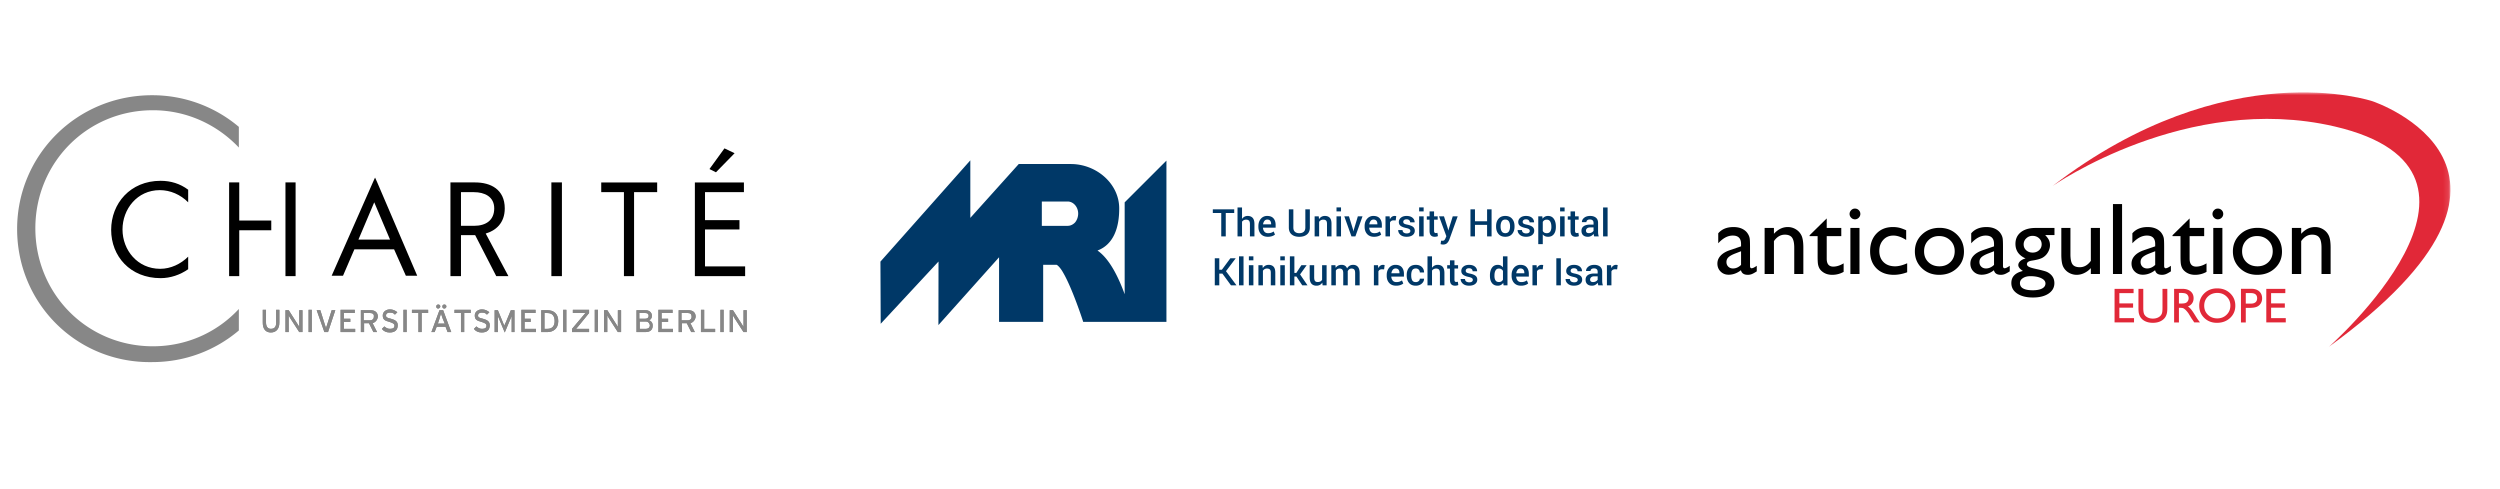
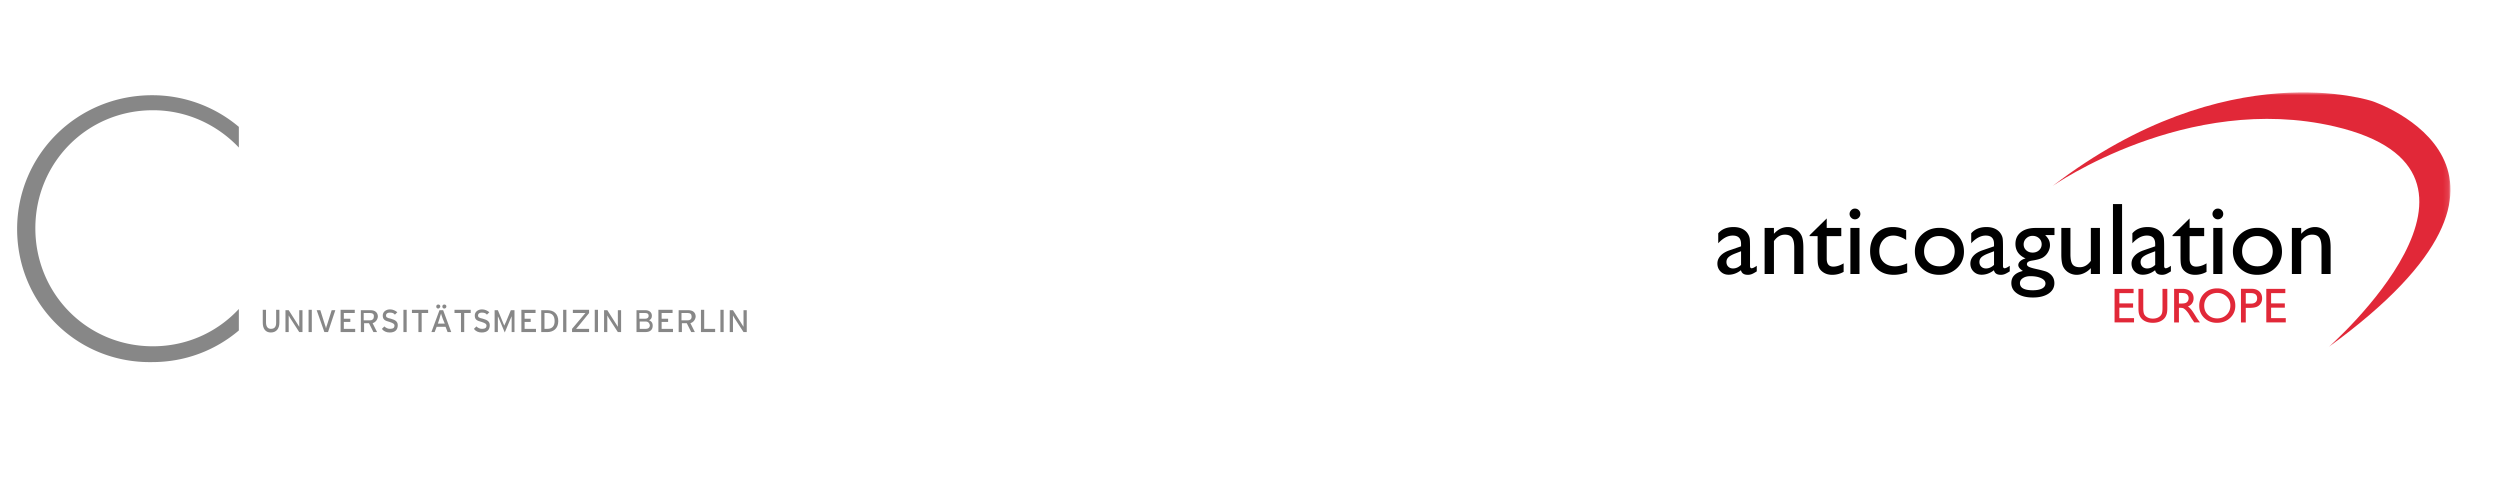
<svg xmlns="http://www.w3.org/2000/svg" xmlns:xlink="http://www.w3.org/1999/xlink" width="460" height="90">
  <defs>
    <path id="a" d="M0 46.845h134.887V0H0z" />
  </defs>
  <g fill="none" fill-rule="evenodd">
    <g fill="#000">
-       <path d="M116.669 35.358h4.25v-1.79h-10.292v1.79h4.177v15.448h1.865zM101.453 50.806V33.567h1.94v17.239zM71.768 44.09l-2.909-6.866-2.909 6.866h5.818zm.746 1.79h-7.31l-2.088 4.851h-2.088l7.607-17.238.373-.821.373.82 7.384 17.24h-2.088l-2.163-4.851zM89.37 42.97l4.177 7.836h-2.238l-3.878-7.537h-2.61v7.537h-1.94V33.567h4.55c2.834 0 5.445 1.269 5.445 4.776 0 2.761-1.716 4.105-3.506 4.627zm-4.55-7.612v6.194h2.387c2.238 0 3.73-1.045 3.73-3.209s-1.79-2.985-3.73-2.985H84.82zM127.856 50.806h9.249v-1.791h-7.384v-6.791h6.34v-1.717h-6.34v-5.149h7.16v-1.79h-9.025zM133.301 27.299l-2.76 3.805 1.194.597 3.43-3.507zM44.022 40.582h5.892v1.791h-5.892v8.433h-1.865V33.567h1.865zM52.525 50.806V33.567h1.865v17.239zM34.624 34.91c-1.491-1.119-3.207-1.641-5.072-1.641-5.593 0-9.099 4.179-9.099 9.03 0 4.85 3.506 8.88 9.1 8.88 1.79 0 3.58-.597 5.071-1.642v-2.313c-1.342 1.343-3.207 2.239-5.146 2.239-4.177 0-6.937-3.433-6.937-7.24 0-3.73 2.686-7.238 6.862-7.238 1.94 0 3.804.821 5.221 2.239V34.91z" />
-     </g>
+       </g>
    <path d="M3.15 42.15c0-13.583 10.963-24.628 24.836-24.628a24.664 24.664 0 0115.962 5.821v3.806c-3.954-4.179-9.547-6.865-15.813-6.865-12.157 0-21.63 9.701-21.63 21.716s9.473 21.716 21.63 21.716c6.266 0 11.86-2.612 15.813-6.865v3.955c-4.326 3.657-9.846 5.82-15.962 5.82C14.113 66.852 3.15 55.807 3.15 42.15z" fill="#878787" />
    <g fill="#878787">
      <path d="M49.84 61.18c-.97 0-1.492-.673-1.492-1.792V57h.597v2.313c0 .747.298 1.194.895 1.194.671 0 .97-.373.97-1.119V57h.596v2.388c0 1.12-.597 1.791-1.566 1.791zM55.06 61.104l-1.64-2.537c-.075-.15-.224-.373-.298-.522V61.105h-.597v-4.03h.597l1.566 2.462c.074.15.298.448.373.597V57.074h.596v4.03h-.596zM56.776 61.104V57h.597v4.104zM60.356 61.104h-.67l-1.418-4.03h.671l.82 2.613c.075.223.224.597.224.746 0-.15.15-.523.224-.746l.82-2.612h.672l-1.343 4.03zM62.669 61.104V57h2.61v.597h-2.014v1.045h1.194v.597h-1.194v1.268h2.089v.597zM68.113 57.597H66.92v1.343h1.193c.373 0 .672-.224.672-.671.074-.448-.224-.672-.672-.672zm.448 1.866l.82 1.641h-.671l-.82-1.641h-.896v1.641h-.596v-4.03h1.79c.746 0 1.342.374 1.342 1.195-.074.597-.447 1.044-.97 1.194zM71.693 61.18c-.596 0-1.118-.225-1.417-.673l.448-.447c.298.298.671.447 1.044.447.597 0 .82-.223.82-.597 0-.298-.223-.447-.895-.671-.895-.224-1.268-.448-1.268-1.194 0-.672.597-1.12 1.343-1.12.522 0 .97.224 1.342.523l-.447.448c-.224-.299-.522-.374-.97-.374-.447 0-.67.224-.67.523 0 .298.148.448.894.597.82.224 1.268.522 1.268 1.194 0 .82-.447 1.343-1.492 1.343zM74.23 61.104V57h.596v4.104zM77.586 57.597v3.507h-.597v-3.507h-1.193V57h2.983v.597zM81.762 56.776c-.223 0-.372-.15-.372-.373 0-.224.149-.373.372-.373.224 0 .373.15.373.373 0 .15-.149.373-.373.373zm-.298 1.866c-.074-.299-.298-.746-.298-.97-.075.149-.224.671-.299.97l-.298.895h1.268l-.373-.895zm-.82-1.866c-.224 0-.373-.15-.373-.373 0-.224.149-.373.373-.373.223 0 .373.15.373.373 0 .15-.224.373-.373.373zm1.715 4.328l-.373-.97h-1.64l-.374.97h-.596l1.491-4.03h.672l1.491 4.03h-.67zM85.417 57.597v3.507h-.597v-3.507h-1.193V57h2.983v.597zM88.624 61.18c-.596 0-1.118-.225-1.417-.673l.448-.447c.298.298.671.447 1.044.447.597 0 .82-.223.82-.597 0-.298-.223-.447-.895-.671-.895-.224-1.268-.448-1.268-1.194 0-.672.597-1.12 1.343-1.12.522 0 .97.224 1.342.523l-.447.448c-.224-.299-.522-.374-.97-.374-.447 0-.671.224-.671.523 0 .298.15.448.895.597.82.224 1.268.522 1.268 1.194 0 .82-.447 1.343-1.492 1.343zM94.144 61.104v-2.91c-.075.15-.15.373-.299.672l-.97 2.313-.969-2.313c-.075-.224-.224-.523-.298-.672v2.91h-.597v-4.03h.597l.895 2.165c.074.224.224.522.298.671.075-.149.15-.447.298-.671l.895-2.164h.672v4.03h-.522zM95.934 61.104V57h2.61v.597H96.53v1.045h1.12v.597h-1.12v1.268h2.089v.597zM100.707 57.597h-.522v2.91h.522c.97 0 1.343-.597 1.343-1.417 0-.896-.373-1.493-1.343-1.493zm0 3.507h-1.119v-4.03h1.12c1.118 0 2.013.598 2.013 2.016 0 1.417-.97 2.014-2.014 2.014zM103.616 61.104V57h.597v4.104zM105.257 61.104v-.597l2.014-2.388c.149-.149.373-.447.447-.522h-2.312V57h2.984v.597l-1.94 2.388c-.149.15-.373.448-.447.522h2.387v.597h-3.133zM109.434 61.104V57h.596v4.104zM113.685 61.104l-1.64-2.537c-.075-.15-.225-.373-.3-.522V61.105h-.596v-4.03h.597l1.566 2.462c.075.15.298.448.373.597V57.074h.597v4.03h-.597zM118.831 59.164h-1.118v1.343h1.118c.523 0 .746-.298.746-.671-.074-.373-.298-.672-.746-.672zm-.074-1.567h-1.119v1.045h1.119c.373 0 .597-.224.597-.523 0-.298-.15-.522-.597-.522zm0 3.507h-1.641v-4.03h1.64c.672 0 1.194.374 1.194 1.045 0 .448-.223.672-.522.821.299.075.671.373.671.97 0 .747-.447 1.194-1.342 1.194zM121.144 61.104V57h2.61v.597h-2.014v1.045h1.194v.597h-1.194v1.268h2.089v.597zM126.588 57.597h-1.193v1.343h1.193c.373 0 .672-.224.672-.671 0-.448-.224-.672-.672-.672zm.448 1.866l.82 1.641h-.67l-.821-1.641h-.895v1.641h-.597v-4.03h1.79c.746 0 1.343.374 1.343 1.195-.075.597-.448 1.044-.97 1.194zM128.975 61.104V57h.597v3.507h2.014v.597zM132.555 61.104V57h.597v4.104zM136.807 61.104l-1.641-2.537c-.075-.15-.224-.373-.299-.522V61.105h-.596v-4.03h.596l1.567 2.462c.074.15.298.448.373.597V57.074h.596v4.03h-.596z" />
-       <path d="M49.84 61.18c-.97 0-1.492-.673-1.492-1.792V57h.597v2.313c0 .747.298 1.194.895 1.194.671 0 .97-.373.97-1.119V57h.596v2.388c0 1.12-.597 1.791-1.566 1.791zM55.06 61.104l-1.64-2.537c-.075-.15-.224-.373-.298-.522V61.105h-.597v-4.03h.597l1.566 2.462c.074.15.298.448.373.597V57.074h.596v4.03h-.596zM56.776 61.104V57h.597v4.104zM60.356 61.104h-.67l-1.418-4.03h.671l.82 2.613c.075.223.224.597.224.746 0-.15.15-.523.224-.746l.82-2.612h.672l-1.343 4.03zM62.669 61.104V57h2.61v.597h-2.014v1.045h1.194v.597h-1.194v1.268h2.089v.597zM68.113 57.597H66.92v1.343h1.193c.373 0 .672-.224.672-.671.074-.448-.224-.672-.672-.672zm.448 1.866l.82 1.641h-.671l-.82-1.641h-.896v1.641h-.596v-4.03h1.79c.746 0 1.342.374 1.342 1.195-.074.597-.447 1.044-.97 1.194zM71.693 61.18c-.596 0-1.118-.225-1.417-.673l.448-.447c.298.298.671.447 1.044.447.597 0 .82-.223.82-.597 0-.298-.223-.447-.895-.671-.895-.224-1.268-.448-1.268-1.194 0-.672.597-1.12 1.343-1.12.522 0 .97.224 1.342.523l-.447.448c-.224-.299-.522-.374-.97-.374-.447 0-.67.224-.67.523 0 .298.148.448.894.597.82.224 1.268.522 1.268 1.194 0 .82-.447 1.343-1.492 1.343zM74.23 61.104V57h.596v4.104zM77.586 57.597v3.507h-.597v-3.507h-1.193V57h2.983v.597zM81.762 56.776c-.223 0-.372-.15-.372-.373 0-.224.149-.373.372-.373.224 0 .373.15.373.373 0 .15-.149.373-.373.373zm-.298 1.866c-.074-.299-.298-.746-.298-.97-.075.149-.224.671-.299.97l-.298.895h1.268l-.373-.895zm-.82-1.866c-.224 0-.373-.15-.373-.373 0-.224.149-.373.373-.373.223 0 .373.15.373.373 0 .15-.224.373-.373.373zm1.715 4.328l-.373-.97h-1.64l-.374.97h-.596l1.491-4.03h.672l1.491 4.03h-.67zM85.417 57.597v3.507h-.597v-3.507h-1.193V57h2.983v.597zM88.624 61.18c-.596 0-1.118-.225-1.417-.673l.448-.447c.298.298.671.447 1.044.447.597 0 .82-.223.82-.597 0-.298-.223-.447-.895-.671-.895-.224-1.268-.448-1.268-1.194 0-.672.597-1.12 1.343-1.12.522 0 .97.224 1.342.523l-.447.448c-.224-.299-.522-.374-.97-.374-.447 0-.671.224-.671.523 0 .298.15.448.895.597.82.224 1.268.522 1.268 1.194 0 .82-.447 1.343-1.492 1.343zM94.144 61.104v-2.91c-.075.15-.15.373-.299.672l-.97 2.313-.969-2.313c-.075-.224-.224-.523-.298-.672v2.91h-.597v-4.03h.597l.895 2.165c.074.224.224.522.298.671.075-.149.15-.447.298-.671l.895-2.164h.672v4.03h-.522zM95.934 61.104V57h2.61v.597H96.53v1.045h1.12v.597h-1.12v1.268h2.089v.597zM100.707 57.597h-.522v2.91h.522c.97 0 1.343-.597 1.343-1.417 0-.896-.373-1.493-1.343-1.493zm0 3.507h-1.119v-4.03h1.12c1.118 0 2.013.598 2.013 2.016 0 1.417-.97 2.014-2.014 2.014zM103.616 61.104V57h.597v4.104zM105.257 61.104v-.597l2.014-2.388c.149-.149.373-.447.447-.522h-2.312V57h2.984v.597l-1.94 2.388c-.149.15-.373.448-.447.522h2.387v.597h-3.133zM109.434 61.104V57h.596v4.104zM113.685 61.104l-1.64-2.537c-.075-.15-.225-.373-.3-.522V61.105h-.596v-4.03h.597l1.566 2.462c.075.15.298.448.373.597V57.074h.597v4.03h-.597zM118.831 59.164h-1.118v1.343h1.118c.523 0 .746-.298.746-.671-.074-.373-.298-.672-.746-.672zm-.074-1.567h-1.119v1.045h1.119c.373 0 .597-.224.597-.523 0-.298-.15-.522-.597-.522zm0 3.507h-1.641v-4.03h1.64c.672 0 1.194.374 1.194 1.045 0 .448-.223.672-.522.821.299.075.671.373.671.97 0 .747-.447 1.194-1.342 1.194zM121.144 61.104V57h2.61v.597h-2.014v1.045h1.194v.597h-1.194v1.268h2.089v.597zM126.588 57.597h-1.193v1.343h1.193c.373 0 .672-.224.672-.671 0-.448-.224-.672-.672-.672zm.448 1.866l.82 1.641h-.67l-.821-1.641h-.895v1.641h-.597v-4.03h1.79c.746 0 1.343.374 1.343 1.195-.075.597-.448 1.044-.97 1.194zM128.975 61.104V57h.597v3.507h2.014v.597zM132.555 61.104V57h.597v4.104zM136.807 61.104l-1.641-2.537c-.075-.15-.224-.373-.299-.522V61.105h-.596v-4.03h.596l1.567 2.462c.074.15.298.448.373.597V57.074h.596v4.03h-.596z" />
    </g>
-     <path d="M206.939 37.236v16.901c-1.067-2.929-2.706-6.458-5.003-8.04 2.982-1.115 4.018-4.265 3.999-7.77-.008-4.526-4.185-8.144-8.91-8.146h-9.576l-8.909 9.909V29.5L162 48.137l.049 11.436 10.638-11.453-.017 11.695 11.158-12.477v11.885h8.115V48.725h2.415c.11-.066.732.48 1.265 1.452 1.685 2.878 3.592 8.755 3.599 8.763l.082.283h15.32v-29.67l-7.687 7.683h.002zm-10.482 4.318h-4.76v-4.478h4.76c1.011 0 1.928.969 1.928 2.225 0 .617-.228 1.222-.578 1.634-.364.381-.846.621-1.35.619zM227.095 39.19h-1.555v4.31h-.83v-4.31h-1.552v-.667h3.937v.667zm1.44 1.073l.01.004c.12-.171.267-.303.439-.395a1.22 1.22 0 01.586-.139c.4 0 .709.121.924.363.216.241.323.625.323 1.152V43.5h-.83v-2.26c0-.296-.057-.507-.171-.635-.114-.128-.29-.191-.527-.191a.925.925 0 00-.437.099.91.91 0 00-.318.28V43.5h-.83v-5.332h.83v2.095zm4.73 3.305c-.534 0-.953-.168-1.26-.505-.306-.338-.46-.78-.46-1.327V41.6c0-.55.152-.998.457-1.347a1.47 1.47 0 011.167-.52c.51 0 .895.15 1.155.446.26.298.39.705.39 1.222v.49h-2.331c.023.307.112.553.268.737.156.185.378.277.665.277.228 0 .42-.027.576-.08.156-.054.31-.132.46-.234l.242.567c-.139.121-.319.22-.54.296a2.426 2.426 0 01-.79.114zm-.096-3.168a.63.63 0 00-.51.24c-.132.162-.218.375-.26.642h1.491v-.086c0-.239-.059-.432-.176-.577-.117-.146-.3-.22-.545-.22zm7.844-1.877v3.336c0 .563-.177.99-.531 1.279-.355.29-.828.434-1.42.434-.582 0-1.046-.145-1.393-.436-.348-.29-.522-.716-.522-1.277v-3.336h.83v3.336c0 .356.097.62.29.792.192.172.457.258.794.258.35 0 .623-.086.822-.258.2-.172.3-.436.3-.792v-3.336h.83zm1.637 1.279l.048.516.007.003c.12-.187.271-.331.451-.434.18-.102.386-.154.619-.154.394 0 .697.115.907.344.211.229.316.595.316 1.099V43.5h-.83v-2.317c0-.285-.057-.485-.17-.599-.112-.113-.288-.17-.527-.17a.866.866 0 00-.436.106.915.915 0 00-.313.297V43.5h-.83v-3.698h.758zm4.098 3.698h-.83v-3.698h.83V43.5zm0-4.604h-.83v-.728h.83v.728zm2.215 3.353l.069.325h.01l.068-.325.735-2.447h.858l-1.312 3.698h-.722l-1.319-3.698h.858l.755 2.447zm3.849 1.32c-.533 0-.953-.17-1.26-.507-.306-.337-.46-.779-.46-1.326V41.6c0-.55.153-.998.457-1.347a1.47 1.47 0 011.167-.52c.51 0 .896.15 1.155.446.26.298.39.705.39 1.222v.49h-2.33c.022.307.111.553.267.737.156.185.378.277.665.277.228 0 .42-.027.576-.08.156-.054.31-.132.46-.234l.243.567c-.14.121-.32.22-.54.296a2.426 2.426 0 01-.79.114zm-.096-3.17a.63.63 0 00-.51.242c-.131.16-.218.374-.259.64h1.49v-.085c0-.239-.058-.432-.176-.577-.117-.146-.299-.22-.545-.22zm4.095.162l-.393-.014c-.164 0-.3.033-.407.099a.657.657 0 00-.25.287V43.5h-.83v-3.698h.759l.051.52h.01c.094-.185.212-.33.356-.433a.841.841 0 01.506-.156 1.135 1.135 0 01.297.041l-.1.787zm2.693 1.934a.384.384 0 00-.159-.318c-.106-.082-.311-.156-.617-.222-.45-.096-.787-.228-1.01-.396-.222-.169-.333-.404-.333-.705a1 1 0 01.388-.798c.259-.215.606-.323 1.04-.323.461 0 .823.11 1.086.33.263.22.395.503.395.85h-.827a.524.524 0 00-.171-.395c-.114-.108-.275-.163-.482-.163-.205 0-.359.045-.462.134a.421.421 0 00-.153.331c0 .132.047.236.143.31.096.074.299.141.609.203.474.098.82.232 1.04.402.22.17.33.408.33.716 0 .34-.135.61-.405.813-.27.203-.634.304-1.092.304-.49 0-.872-.122-1.147-.365-.274-.244-.411-.534-.411-.869h.803c.009.22.085.376.229.47a.955.955 0 00.536.142c.22 0 .385-.04.5-.12.113-.08.17-.19.17-.33zm2.448 1.005h-.831v-3.698h.83V43.5zm0-4.604h-.831v-.728h.83v.728zm1.917.007v.899h.667v.615h-.667v2.044c0 .157.028.267.084.328a.296.296 0 00.23.092 1.023 1.023 0 00.305-.044l.089.608a1.204 1.204 0 01-.274.09 1.572 1.572 0 01-.328.033c-.298 0-.53-.087-.692-.261-.163-.174-.245-.456-.245-.846v-2.044h-.509v-.615h.51v-.9h.83zm2.526 3.114l.085.386h.01l.818-2.601h.909l-1.532 4.259a1.884 1.884 0 01-.406.66c-.176.182-.43.273-.762.273a1.29 1.29 0 01-.22-.02 3.193 3.193 0 01-.228-.049l.092-.642.127.01c.052.005.093.007.123.007.157 0 .272-.037.345-.11.073-.072.151-.206.236-.4l.136-.334-1.343-3.654h.906l.704 2.215zm8.056 1.483h-.827v-2.123h-2.229V43.5h-.83v-4.977h.83v2.188h2.229v-2.188h.827V43.5zm.83-1.883c0-.56.149-1.015.445-1.362.296-.348.712-.522 1.248-.522.54 0 .958.174 1.256.52.297.346.446.8.446 1.364v.071c0 .566-.148 1.02-.445 1.364-.296.344-.713.516-1.25.516-.54 0-.959-.172-1.255-.516-.296-.344-.444-.798-.444-1.364v-.071zm.831.071c0 .37.07.665.209.886.139.22.359.331.66.331.296 0 .514-.11.656-.333.14-.222.212-.517.212-.884v-.071c0-.36-.071-.653-.212-.879-.142-.225-.363-.338-.663-.338-.297 0-.514.113-.653.338-.14.226-.209.519-.209.879v.071zm5.366.807a.384.384 0 00-.159-.318c-.105-.082-.311-.156-.616-.222-.452-.096-.788-.228-1.01-.396-.223-.169-.334-.404-.334-.705a1 1 0 01.388-.798c.259-.215.606-.323 1.041-.323.46 0 .822.11 1.085.33.263.22.395.503.395.85h-.827a.524.524 0 00-.171-.395c-.114-.108-.275-.163-.482-.163-.205 0-.359.045-.461.134a.421.421 0 00-.154.331c0 .132.048.236.143.31.096.074.299.141.609.203.474.098.82.232 1.04.402.22.17.33.408.33.716 0 .34-.135.61-.405.813-.27.203-.634.304-1.092.304-.49 0-.872-.122-1.146-.365-.275-.244-.412-.534-.412-.869h.803c.009.22.085.376.229.47a.955.955 0 00.537.142c.218 0 .385-.04.499-.12.113-.08.17-.19.17-.33zm4.803-.721c0 .55-.125.985-.373 1.309-.248.324-.603.485-1.063.485-.214 0-.4-.036-.557-.107a1.097 1.097 0 01-.407-.323l-.01.003v1.78h-.83v-5.12h.741l.055.445a1.21 1.21 0 01.422-.383 1.21 1.21 0 01.576-.13c.465 0 .822.178 1.071.534.25.355.375.834.375 1.435v.072zm-.827-.072c0-.385-.07-.696-.209-.933-.139-.237-.353-.355-.643-.355a.836.836 0 00-.442.109.803.803 0 00-.289.311v1.671a.75.75 0 00.287.3c.119.067.269.1.451.1.29 0 .503-.102.64-.306.136-.204.205-.479.205-.825v-.072zm2.437 1.798h-.831v-3.698h.83V43.5zm0-4.604h-.831v-.728h.83v.728zm1.917.007v.899h.667v.615h-.667v2.044c0 .157.028.267.084.328a.296.296 0 00.23.092 1.023 1.023 0 00.305-.044l.089.608a1.204 1.204 0 01-.274.09 1.572 1.572 0 01-.328.033c-.299 0-.53-.087-.692-.261-.163-.174-.245-.456-.245-.846v-2.044h-.509v-.615h.51v-.9h.83zm3.524 4.597a2.514 2.514 0 01-.103-.472c-.125.16-.276.29-.454.39-.178.1-.378.15-.602.15-.38 0-.673-.097-.876-.292-.204-.195-.306-.468-.306-.818 0-.365.139-.645.417-.841.278-.196.678-.294 1.2-.294h.604v-.325c0-.196-.057-.348-.17-.456-.115-.108-.28-.163-.5-.163-.2 0-.357.045-.471.135a.43.43 0 00-.171.354h-.83c0-.31.139-.576.418-.8.28-.223.648-.335 1.106-.335.44 0 .79.108 1.054.323.263.216.395.532.395.949v1.644c0 .157.01.304.029.44.02.138.053.274.1.411h-.84zm-.978-.598c.192 0 .363-.041.515-.123a.9.9 0 00.343-.308v-.629h-.618c-.249 0-.44.059-.573.176a.547.547 0 00-.2.426c0 .143.045.256.133.337.09.08.223.12.4.12zm3.446.598h-.83v-5.332h.83V43.5zm-70.875 6.847h-.575V52.5h-.83v-4.977h.83v2.11h.476l1.562-2.11h.984l-1.791 2.376 1.931 2.601h-1.015l-1.572-2.153zm3.886 2.153h-.83v-5.332h.83V52.5zm1.815 0h-.83v-3.698h.83V52.5zm0-4.604h-.83v-.728h.83v.728zm1.682.906l.047.516.007.003c.121-.187.271-.331.451-.434.18-.102.387-.154.619-.154.394 0 .697.115.908.344.21.229.316.595.316 1.099V52.5h-.83v-2.317c0-.285-.057-.485-.17-.599-.113-.113-.289-.17-.528-.17a.866.866 0 00-.436.106.915.915 0 00-.313.297V52.5h-.83v-3.698h.759zm4.098 3.698h-.83v-3.698h.83V52.5zm0-4.604h-.83v-.728h.83v.728zm2.14 2.987h-.38V52.5h-.827v-5.332h.827v3.049h.359l.926-1.415h.97l-1.206 1.692 1.364 2.006h-.964l-1.07-1.617zm4.757 1.125l-.007-.004a1.222 1.222 0 01-.437.42 1.245 1.245 0 01-.612.144c-.406 0-.718-.123-.937-.369-.218-.246-.328-.641-.328-1.186v-2.211h.827v2.218c0 .33.052.558.154.684.103.125.262.188.479.188.203 0 .37-.036.504-.106a.798.798 0 00.32-.311v-2.673h.83V52.5h-.738l-.055-.492zm2.42-3.206l.044.468h.007c.119-.173.267-.306.446-.398.18-.092.39-.139.634-.139.246 0 .454.054.624.161.17.107.3.272.388.496.116-.208.266-.369.45-.484.183-.115.402-.173.658-.173.38 0 .676.125.887.375.21.25.316.637.316 1.163V52.5h-.83v-2.232c0-.321-.054-.544-.162-.668-.107-.124-.27-.186-.488-.186a.714.714 0 00-.453.14.813.813 0 00-.265.39c0 .034.001.063.003.088a.794.794 0 01.004.072V52.5h-.83v-2.232c0-.308-.056-.527-.165-.658-.11-.13-.272-.196-.489-.196a.885.885 0 00-.43.095.703.703 0 00-.277.277V52.5h-.83v-3.698h.758zm8.952.759l-.393-.014c-.164 0-.3.033-.407.099a.657.657 0 00-.25.287V52.5h-.83v-3.698h.759l.05.52h.011c.094-.185.212-.33.356-.433a.841.841 0 01.505-.156 1.135 1.135 0 01.298.041l-.1.787zm2.2 3.007c-.532 0-.952-.168-1.259-.505-.306-.338-.46-.78-.46-1.327V50.6c0-.55.153-.998.457-1.347a1.47 1.47 0 011.167-.52c.51 0 .896.15 1.155.446.26.298.39.705.39 1.222v.49h-2.331c.023.307.112.553.268.737.156.185.378.277.665.277.228 0 .42-.027.576-.08.156-.054.31-.132.46-.234l.242.567c-.139.121-.319.22-.54.296a2.426 2.426 0 01-.79.114zm-.095-3.168a.63.63 0 00-.51.24c-.131.162-.218.375-.259.642h1.49v-.086c0-.239-.058-.432-.176-.577-.117-.146-.299-.22-.545-.22zm3.73 2.505a.791.791 0 00.522-.176.562.562 0 00.212-.453h.783c0 .365-.147.671-.44.92-.292.248-.648.372-1.068.372-.556 0-.975-.172-1.26-.516-.283-.344-.425-.79-.425-1.34v-.12c0-.546.142-.993.426-1.34.284-.345.702-.519 1.256-.519.453 0 .819.129 1.095.385.277.256.416.593.416 1.01h-.783a.721.721 0 00-.2-.52.707.707 0 00-.535-.208c-.317 0-.536.111-.66.333-.123.222-.184.509-.184.86v.12c0 .357.06.645.181.864.12.219.342.328.663.328zm2.98-2.642l.01.004c.12-.171.267-.303.44-.395a1.22 1.22 0 01.585-.139c.401 0 .71.121.925.363.215.241.323.625.323 1.152V52.5h-.83v-2.26c0-.296-.058-.507-.172-.635-.114-.128-.289-.191-.526-.191a.925.925 0 00-.437.099.91.91 0 00-.318.28V52.5h-.83v-5.332h.83v2.095zm4.132-1.36v.899h.666v.615h-.666v2.044c0 .157.028.267.084.328a.296.296 0 00.23.092 1.023 1.023 0 00.305-.044l.088.608a1.204 1.204 0 01-.273.09 1.572 1.572 0 01-.328.033c-.299 0-.53-.087-.692-.261-.163-.174-.245-.456-.245-.846v-2.044h-.509v-.615h.51v-.9h.83zm3.377 3.592a.384.384 0 00-.159-.318c-.106-.082-.312-.156-.617-.222-.451-.096-.788-.228-1.01-.396-.222-.169-.333-.404-.333-.705a1 1 0 01.388-.798c.258-.215.605-.323 1.04-.323.46 0 .823.11 1.086.33.263.22.394.503.394.85h-.827a.524.524 0 00-.17-.395c-.114-.108-.275-.163-.482-.163-.206 0-.36.045-.462.134a.421.421 0 00-.154.331c0 .132.048.236.144.31.096.074.298.141.608.203.474.098.821.232 1.041.402.22.17.33.408.33.716 0 .34-.135.61-.405.813-.27.203-.634.304-1.092.304-.49 0-.872-.122-1.147-.365-.275-.244-.412-.534-.412-.869h.803c.01.22.086.376.23.47a.955.955 0 00.536.142c.219 0 .385-.04.499-.12.114-.08.17-.19.17-.33zm3.151-.793c0-.601.124-1.08.373-1.435.248-.356.606-.534 1.073-.534.205 0 .385.04.538.117.154.077.288.19.402.338l.01-.003v-2.017h.83V52.5h-.717l-.068-.451c-.121.173-.263.303-.426.39a1.21 1.21 0 01-.576.13c-.462 0-.818-.162-1.066-.486-.249-.324-.373-.76-.373-1.31v-.07zm.83.072c0 .349.065.622.194.82.129.198.338.298.627.298a.843.843 0 00.446-.11.86.86 0 00.3-.321v-1.613a.897.897 0 00-.3-.322.81.81 0 00-.439-.112c-.29 0-.5.117-.63.352-.132.234-.197.546-.197.936v.072zm4.875 1.794c-.533 0-.953-.168-1.26-.505-.306-.338-.46-.78-.46-1.327V50.6c0-.55.153-.998.457-1.347a1.47 1.47 0 011.167-.52c.51 0 .896.15 1.155.446.26.298.39.705.39 1.222v.49h-2.33c.022.307.111.553.267.737.156.185.378.277.665.277.228 0 .42-.027.576-.08.156-.054.31-.132.46-.234l.242.567c-.139.121-.319.22-.54.296a2.426 2.426 0 01-.79.114zm-.096-3.168a.63.63 0 00-.51.24c-.131.162-.218.375-.259.642h1.49v-.086c0-.239-.058-.432-.176-.577-.117-.146-.299-.22-.545-.22zm4.095.16l-.393-.013c-.164 0-.3.033-.407.099a.657.657 0 00-.25.287V52.5h-.83v-3.698h.759l.051.52h.01c.094-.185.212-.33.356-.433a.841.841 0 01.506-.156 1.135 1.135 0 01.297.041l-.1.787zm3.343 2.94h-.83v-4.977h.83V52.5zm3.107-1.005a.384.384 0 00-.16-.318c-.105-.082-.31-.156-.616-.222-.451-.096-.788-.228-1.01-.396-.222-.169-.334-.404-.334-.705a1 1 0 01.388-.798c.259-.215.606-.323 1.041-.323.46 0 .822.11 1.085.33.264.22.395.503.395.85h-.827a.524.524 0 00-.17-.395c-.115-.108-.275-.163-.483-.163-.205 0-.359.045-.461.134a.421.421 0 00-.154.331c0 .132.048.236.144.31.095.074.298.141.608.203.474.098.82.232 1.04.402.22.17.33.408.33.716 0 .34-.134.61-.405.813-.27.203-.634.304-1.092.304-.49 0-.872-.122-1.146-.365-.275-.244-.412-.534-.412-.869h.803c.01.22.086.376.23.47a.955.955 0 00.536.142c.218 0 .385-.04.499-.12.114-.08.17-.19.17-.33zm3.787 1.005a2.514 2.514 0 01-.103-.472c-.125.16-.277.29-.454.39-.178.1-.379.15-.602.15-.38 0-.673-.097-.877-.292-.204-.195-.306-.468-.306-.818 0-.365.14-.645.417-.841.278-.196.678-.294 1.2-.294h.605v-.325c0-.196-.057-.348-.17-.456-.115-.108-.281-.163-.5-.163-.2 0-.358.045-.472.135a.43.43 0 00-.17.354h-.831c0-.31.14-.576.419-.8.279-.223.647-.335 1.105-.335.44 0 .792.108 1.055.323.263.216.395.532.395.949v1.644c0 .157.01.304.029.44.02.138.053.274.1.411h-.84zm-.978-.598c.192 0 .363-.041.515-.123a.9.9 0 00.343-.308v-.629h-.619c-.248 0-.439.059-.572.176a.547.547 0 00-.2.426c0 .143.044.256.133.337.09.08.222.12.4.12zm4.44-2.341l-.393-.014c-.164 0-.3.033-.407.099a.657.657 0 00-.25.287V52.5h-.83v-3.698h.759l.051.52h.01c.094-.185.212-.33.356-.433a.841.841 0 01.506-.156 1.135 1.135 0 01.297.041l-.099.787z" fill="#003867" />
    <g transform="translate(316 17)">
      <path d="M4.355 31.743v-2.516l-1.123.434c-.571.226-.974.455-1.21.686-.236.23-.356.517-.356.861 0 .35.113.636.337.857.224.22.514.332.87.332.533 0 1.027-.218 1.482-.654zm1.648-3.419v3.603c0 .288.098.433.294.433.203 0 .52-.15.948-.452v1.023c-.38.246-.685.413-.916.503a2 2 0 01-.722.133c-.718 0-1.142-.282-1.27-.847-.713.552-1.47.828-2.274.828-.59 0-1.08-.194-1.473-.585-.393-.39-.59-.88-.59-1.47 0-.534.192-1.012.576-1.432.383-.42.929-.754 1.634-1l2.145-.737v-.451c0-1.02-.51-1.531-1.528-1.531-.915 0-1.805.474-2.67 1.42v-1.834c.65-.768 1.587-1.152 2.808-1.152.914 0 1.648.24 2.2.72.184.153.35.357.498.612.147.255.24.51.28.764.04.256.06.739.06 1.452zM10.404 24.942v1.078c.748-.83 1.598-1.244 2.55-1.244.527 0 1.018.137 1.473.41.453.273.799.648 1.034 1.125.237.475.355 1.23.355 2.261v4.848h-1.675v-4.828c0-.867-.132-1.486-.396-1.858-.264-.371-.705-.557-1.326-.557-.791 0-1.464.396-2.015 1.188v6.055H8.69v-8.478h1.714zM16.968 26.287l3.148-3.096v1.751h2.68v1.51h-2.68v4.151c0 .969.402 1.453 1.206 1.453.601 0 1.237-.2 1.906-.6v1.568a4.229 4.229 0 01-2.108.543c-.767 0-1.406-.225-1.915-.673a1.915 1.915 0 01-.396-.455 2.402 2.402 0 01-.263-.664c-.07-.273-.105-.793-.105-1.562v-3.76h-1.473v-.166z" fill="#000" />
      <mask id="b" fill="#fff">
        <use xlink:href="#a" />
      </mask>
      <path d="M24.471 33.42h1.676v-8.477h-1.676v8.477zm.829-12.043c.275 0 .512.094.709.285.196.19.294.423.294.7a.96.96 0 01-.294.7.97.97 0 01-.71.295.93.93 0 01-.681-.3.962.962 0 01-.295-.694c0-.259.099-.488.295-.688a.928.928 0 01.682-.298zM34.92 31.439v1.658c-.84.314-1.663.47-2.467.47-1.325 0-2.383-.393-3.172-1.179-.789-.787-1.183-1.84-1.183-3.162 0-1.332.383-2.408 1.15-3.225.768-.816 1.777-1.225 3.03-1.225.435 0 .827.042 1.174.125.346.083.775.238 1.284.465v1.788c-.846-.541-1.633-.811-2.357-.811-.755 0-1.375.266-1.86.797-.484.531-.726 1.208-.726 2.032 0 .866.261 1.553.786 2.064.525.51 1.233.765 2.122.765.644 0 1.384-.188 2.22-.562M40.784 26.435c-.804 0-1.464.264-1.979.792-.516.528-.774 1.201-.774 2.019 0 .81.263 1.473.792 1.986.528.512 1.206.77 2.035.77.822 0 1.496-.261 2.02-.78.525-.52.788-1.184.788-1.996 0-.804-.274-1.47-.82-1.999-.546-.528-1.234-.792-2.062-.792m.091-1.512c1.29 0 2.36.417 3.214 1.25.853.832 1.28 1.878 1.28 3.137 0 1.222-.434 2.238-1.299 3.045-.864.809-1.954 1.212-3.268 1.212-1.27 0-2.332-.41-3.185-1.23-.854-.82-1.28-1.844-1.28-3.074 0-1.24.431-2.274 1.293-3.1.863-.827 1.945-1.24 3.245-1.24M50.902 31.743v-2.516l-1.123.434c-.571.226-.974.455-1.21.686-.236.23-.355.517-.355.861 0 .35.112.636.336.857.224.22.514.332.87.332.533 0 1.027-.218 1.482-.654m1.648-3.419v3.603c0 .288.098.433.294.433.204 0 .52-.15.948-.452v1.023c-.38.246-.685.413-.916.503a2 2 0 01-.722.133c-.718 0-1.142-.282-1.27-.847-.713.552-1.47.828-2.274.828-.59 0-1.08-.194-1.473-.585-.393-.39-.59-.88-.59-1.47 0-.534.192-1.012.576-1.432.383-.42.929-.754 1.634-1l2.145-.737v-.451c0-1.02-.51-1.531-1.528-1.531-.915 0-1.805.474-2.67 1.42v-1.834c.65-.768 1.587-1.152 2.808-1.152.914 0 1.648.24 2.2.72.184.153.35.357.498.612.147.255.24.51.28.764.04.256.06.739.06 1.452M57.99 26.398c-.454 0-.84.154-1.16.46a1.481 1.481 0 00-.478 1.106c0 .438.156.798.469 1.083.314.286.71.429 1.187.429.474 0 .868-.146 1.184-.437.316-.293.474-.657.474-1.092 0-.444-.16-.812-.478-1.107-.32-.294-.719-.442-1.197-.442m-.396 7.418c-.565 0-1.026.12-1.386.36-.36.239-.539.546-.539.92 0 .873.786 1.31 2.358 1.31.742 0 1.317-.11 1.726-.328.408-.219.612-.527.612-.925 0-.394-.258-.715-.774-.964-.515-.249-1.181-.373-1.997-.373m-2.753-5.943c0-.903.33-1.618.99-2.143.66-.525 1.56-.787 2.701-.787h3.49v1.307h-1.712c.331.339.562.646.69.922.129.277.193.593.193.95 0 .441-.125.876-.377 1.303a2.662 2.662 0 01-.972.982c-.395.227-1.044.408-1.946.543-.633.092-.948.31-.948.654 0 .197.117.359.354.484.236.126.665.256 1.284.392 1.037.228 1.704.405 2.003.534.297.13.566.314.805.553.405.406.608.916.608 1.53 0 .804-.358 1.446-1.073 1.926-.715.479-1.671.719-2.868.719-1.209 0-2.174-.241-2.895-.724-.722-.482-1.082-1.128-1.082-1.94 0-1.148.709-1.888 2.127-2.22-.565-.362-.847-.722-.847-1.078 0-.27.122-.517.364-.738.242-.22.568-.384.98-.489-1.246-.552-1.869-1.446-1.869-2.68M68.716 33.42v-1.088c-.356.39-.763.693-1.22.91a3.161 3.161 0 01-1.368.325 2.841 2.841 0 01-1.477-.4 2.593 2.593 0 01-1.021-1.088c-.231-.458-.347-1.218-.347-2.28v-4.857h1.677v4.832c0 .89.127 1.51.382 1.863.254.353.7.53 1.339.53.797 0 1.477-.39 2.035-1.171v-6.054h1.675v8.478h-1.675zM72.785 33.42h1.676V20.545h-1.676zM80.555 31.743v-2.516l-1.123.434c-.57.226-.974.455-1.21.686-.236.23-.355.517-.355.861 0 .35.112.636.336.857.224.22.514.332.87.332.534 0 1.028-.218 1.482-.654m1.649-3.419v3.603c0 .288.098.433.293.433.204 0 .52-.15.948-.452v1.023c-.38.246-.685.413-.915.503a2 2 0 01-.723.133c-.718 0-1.141-.282-1.27-.847-.712.552-1.47.828-2.274.828-.59 0-1.08-.194-1.473-.585-.393-.39-.59-.88-.59-1.47 0-.534.193-1.012.576-1.432.383-.42.929-.754 1.634-1l2.145-.737v-.451c0-1.02-.509-1.531-1.528-1.531-.915 0-1.805.474-2.67 1.42v-1.834c.651-.768 1.587-1.152 2.809-1.152.914 0 1.647.24 2.2.72.183.153.35.357.497.612.147.255.24.51.281.764.039.256.06.739.06 1.452M83.74 26.287l3.149-3.096v1.751h2.68v1.51h-2.68v4.151c0 .969.402 1.453 1.206 1.453.601 0 1.237-.2 1.906-.6v1.568a4.229 4.229 0 01-2.108.543c-.768 0-1.406-.225-1.915-.673a1.915 1.915 0 01-.396-.455 2.402 2.402 0 01-.263-.664c-.07-.273-.105-.793-.105-1.562v-3.76H83.74v-.166zM91.243 33.42h1.676v-8.477h-1.676v8.477zm.83-12.043a.98.98 0 01.708.285c.197.19.295.423.295.7 0 .27-.098.503-.295.7a.966.966 0 01-.708.295.93.93 0 01-.682-.3.962.962 0 01-.295-.694c0-.259.099-.488.295-.688a.928.928 0 01.682-.298zM99.3 26.435c-.805 0-1.465.264-1.98.792-.516.528-.773 1.201-.773 2.019 0 .81.263 1.473.791 1.986.528.512 1.207.77 2.035.77.822 0 1.496-.261 2.021-.78.524-.52.787-1.184.787-1.996 0-.804-.274-1.47-.82-1.999-.546-.528-1.233-.792-2.062-.792m.092-1.512c1.289 0 2.36.417 3.213 1.25.854.832 1.28 1.878 1.28 3.137 0 1.222-.433 2.238-1.298 3.045-.865.809-1.955 1.212-3.269 1.212-1.27 0-2.332-.41-3.185-1.23-.853-.82-1.28-1.844-1.28-3.074 0-1.24.432-2.274 1.294-3.1.863-.827 1.944-1.24 3.245-1.24M107.42 24.942v1.078c.749-.83 1.598-1.244 2.55-1.244.527 0 1.019.137 1.473.41.454.273.8.648 1.035 1.125.236.475.355 1.23.355 2.261v4.848h-1.676v-4.828c0-.867-.131-1.486-.395-1.858-.265-.371-.706-.557-1.326-.557-.792 0-1.464.396-2.016 1.188v6.055h-1.713v-8.478h1.713z" fill="#000" mask="url(#b)" />
      <path fill="#E12838" mask="url(#b)" d="M73.078 36.149h3.5v.787h-2.616v1.885h2.527v.79h-2.527v1.921h2.7v.787h-3.584zM81.899 36.149h.888v3.507c0 .475-.035.834-.104 1.076a2.298 2.298 0 01-.257.603 1.921 1.921 0 01-.373.431c-.489.422-1.129.632-1.918.632-.805 0-1.45-.209-1.935-.627a1.976 1.976 0 01-.373-.436 2.219 2.219 0 01-.252-.59c-.067-.233-.1-.598-.1-1.097v-3.499h.888v3.507c0 .581.066.986.2 1.212.132.228.333.41.604.547.27.137.591.206.96.206.524 0 .95-.138 1.281-.412.174-.147.299-.321.375-.522.077-.2.116-.544.116-1.03v-3.508zM85.187 36.9h-.265v1.951h.335c.448 0 .755-.038.921-.114a.865.865 0 00.389-.348 1 1 0 00.139-.528.94.94 0 00-.154-.528.823.823 0 00-.436-.335c-.187-.065-.497-.097-.93-.097zm-1.15 5.428v-6.18h1.547c.625 0 1.12.156 1.487.466.367.308.55.727.55 1.255 0 .36-.09.672-.27.934-.18.262-.436.459-.773.589.197.129.39.306.579.53.189.224.454.614.796 1.172.214.351.387.615.516.791l.328.443h-1.052l-.27-.408c-.008-.014-.026-.038-.052-.074l-.172-.244-.274-.451-.296-.483a4.81 4.81 0 00-.5-.605 1.91 1.91 0 00-.413-.325c-.122-.066-.327-.099-.617-.099h-.23v2.69h-.884zM92 36.9c-.707 0-1.288.222-1.742.664-.455.443-.683 1.008-.683 1.695 0 .666.228 1.22.684 1.663.457.442 1.028.663 1.714.663.688 0 1.263-.226 1.724-.677.46-.451.69-1.013.69-1.684 0-.656-.23-1.206-.69-1.653-.46-.446-1.027-.67-1.698-.67m-.036-.84c.955 0 1.749.302 2.383.906.635.605.952 1.362.952 2.274 0 .911-.32 1.665-.96 2.262-.641.597-1.448.896-2.423.896-.93 0-1.706-.299-2.325-.896-.62-.597-.93-1.345-.93-2.244 0-.923.313-1.687.937-2.292.624-.604 1.413-.907 2.366-.907M98.14 36.928h-.917v1.933h.968c.36 0 .637-.085.832-.255.194-.17.29-.412.29-.727 0-.634-.39-.951-1.174-.951zm-1.804 5.4V36.14h1.957c.59 0 1.06.16 1.41.478.35.319.526.746.526 1.282 0 .36-.09.68-.27.956a1.55 1.55 0 01-.737.604c-.313.125-.76.188-1.344.188h-.655v2.68h-.887zM100.998 36.149h3.5v.787h-2.616v1.885h2.527v.79h-2.527v1.921h2.7v.787h-3.584z" />
      <path d="M112.472 46.845s36.79-32.271 1.107-40.575C86.36-.064 61.703 17.205 61.703 17.205 93.83-7.445 120.561 1.633 120.561 1.633s37.09 12.374-8.09 45.212" fill="#E12838" mask="url(#b)" />
    </g>
  </g>
</svg>